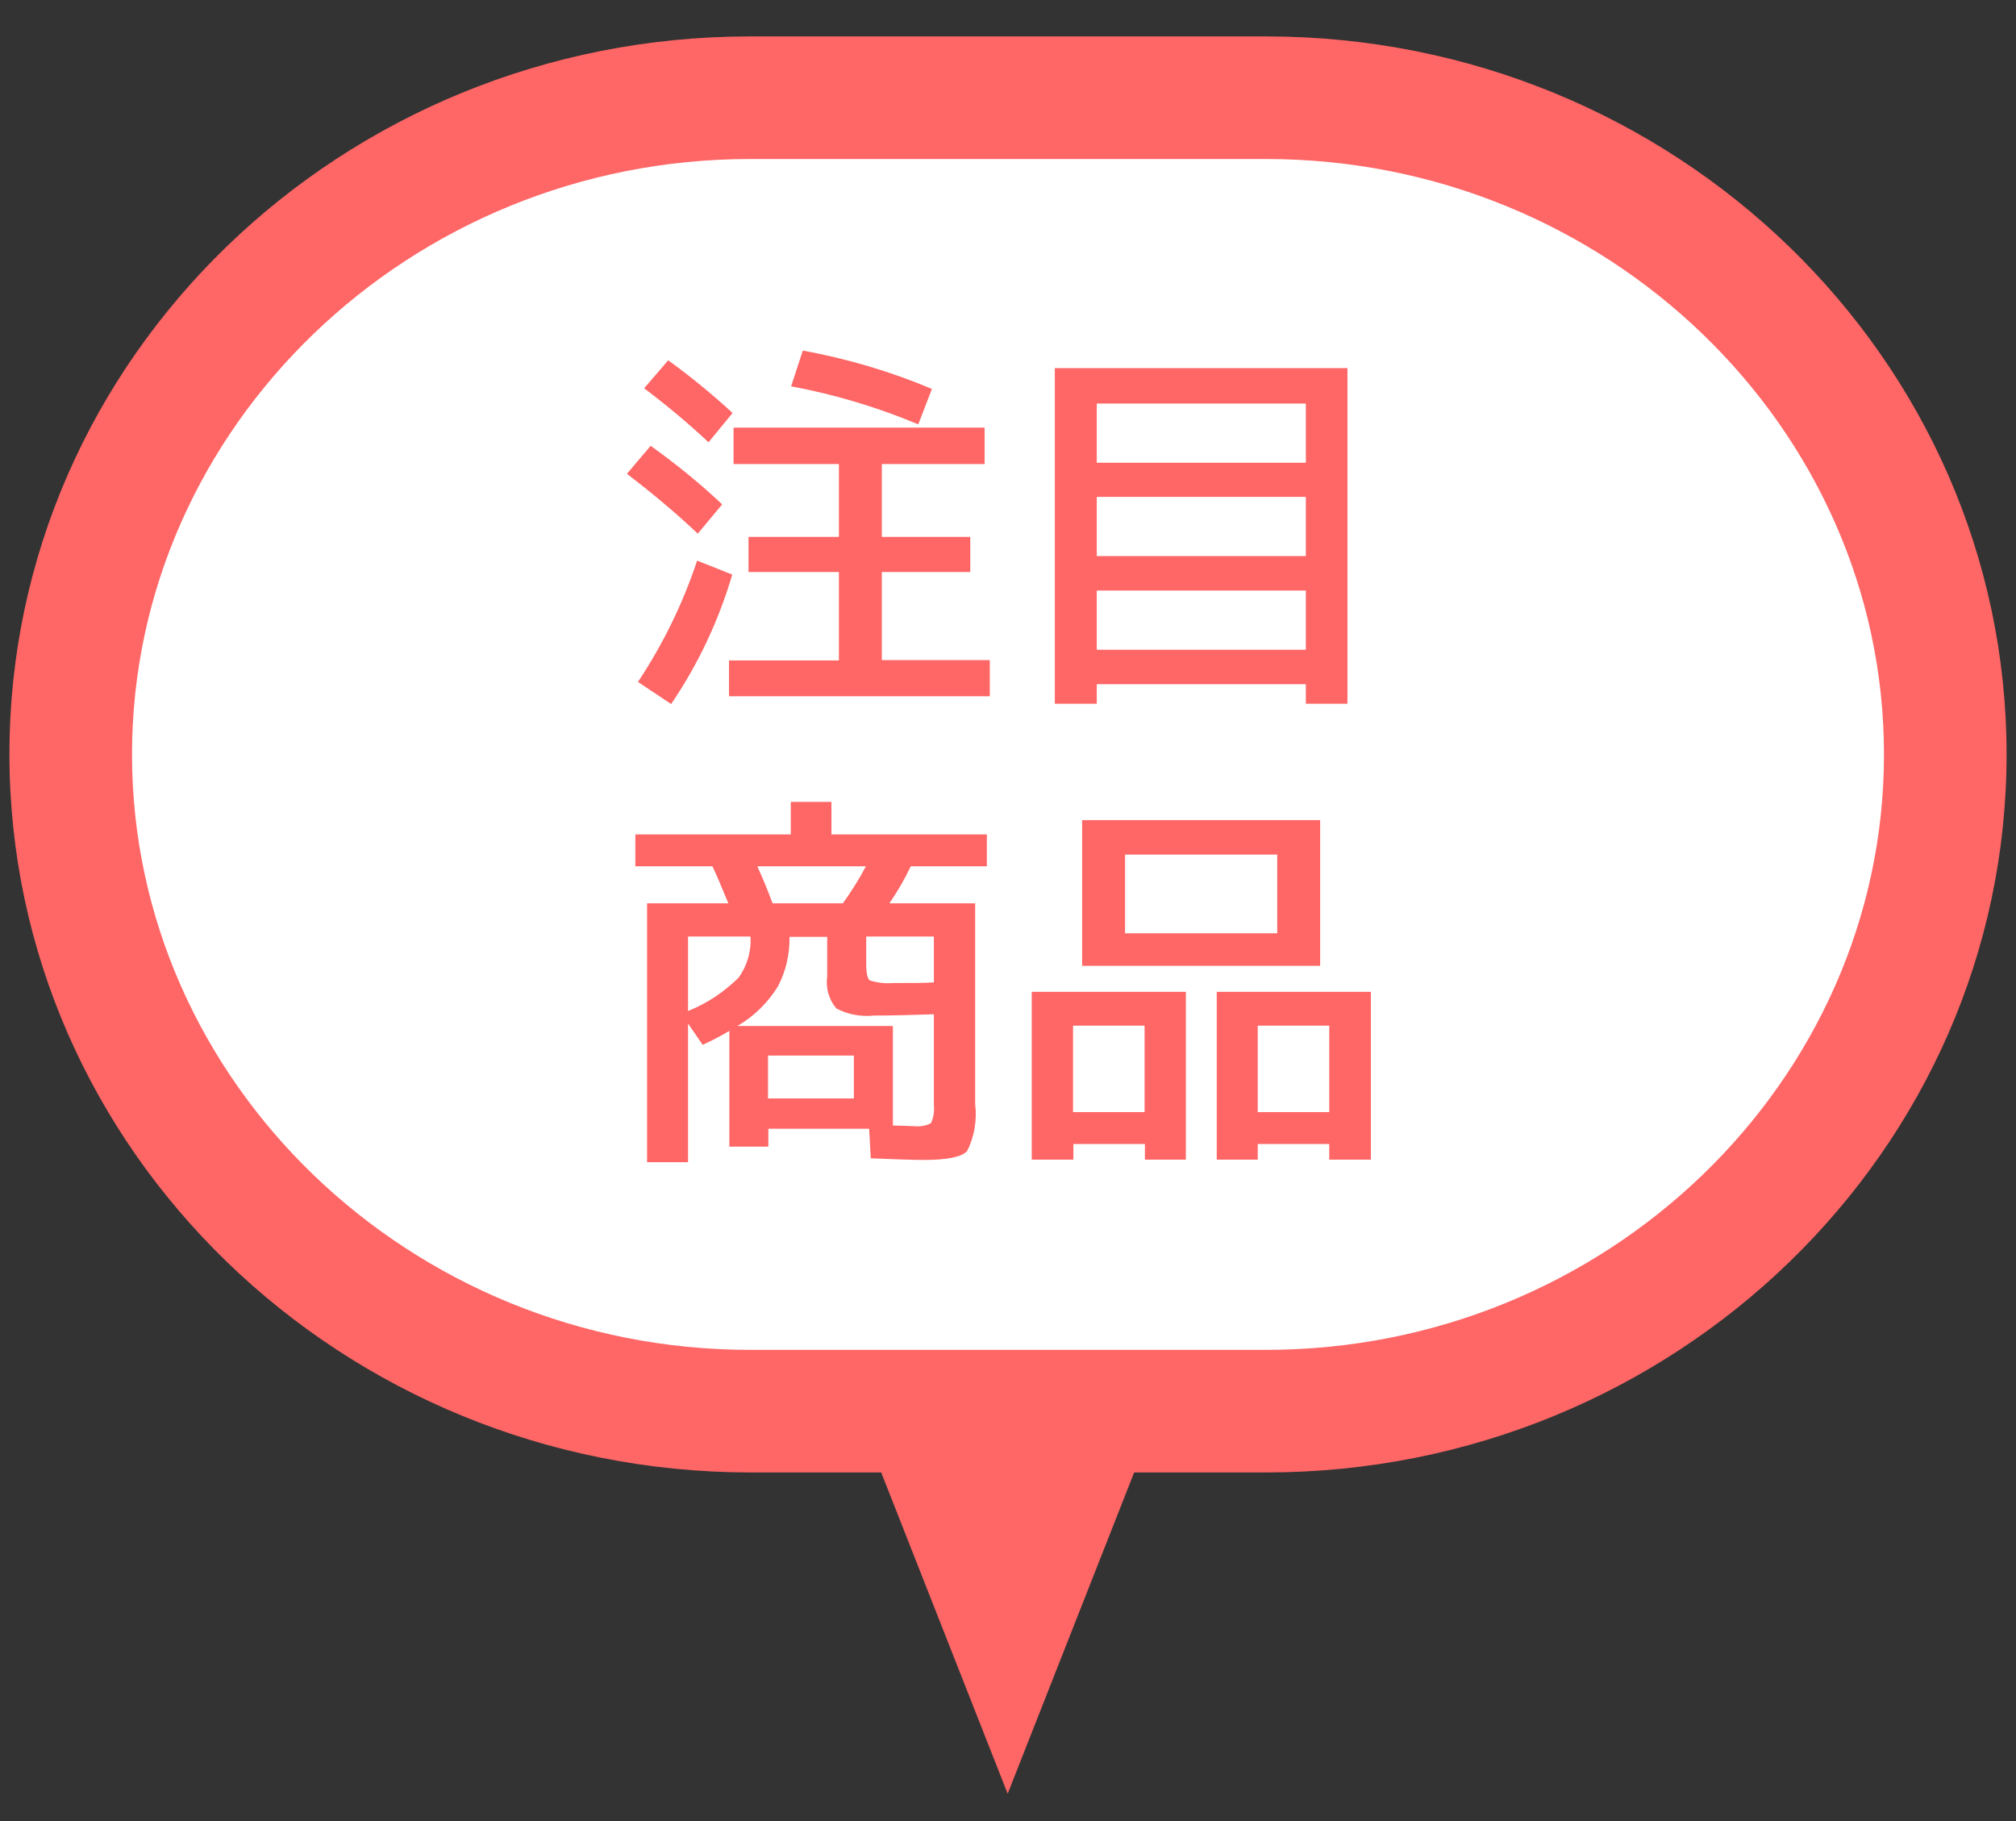
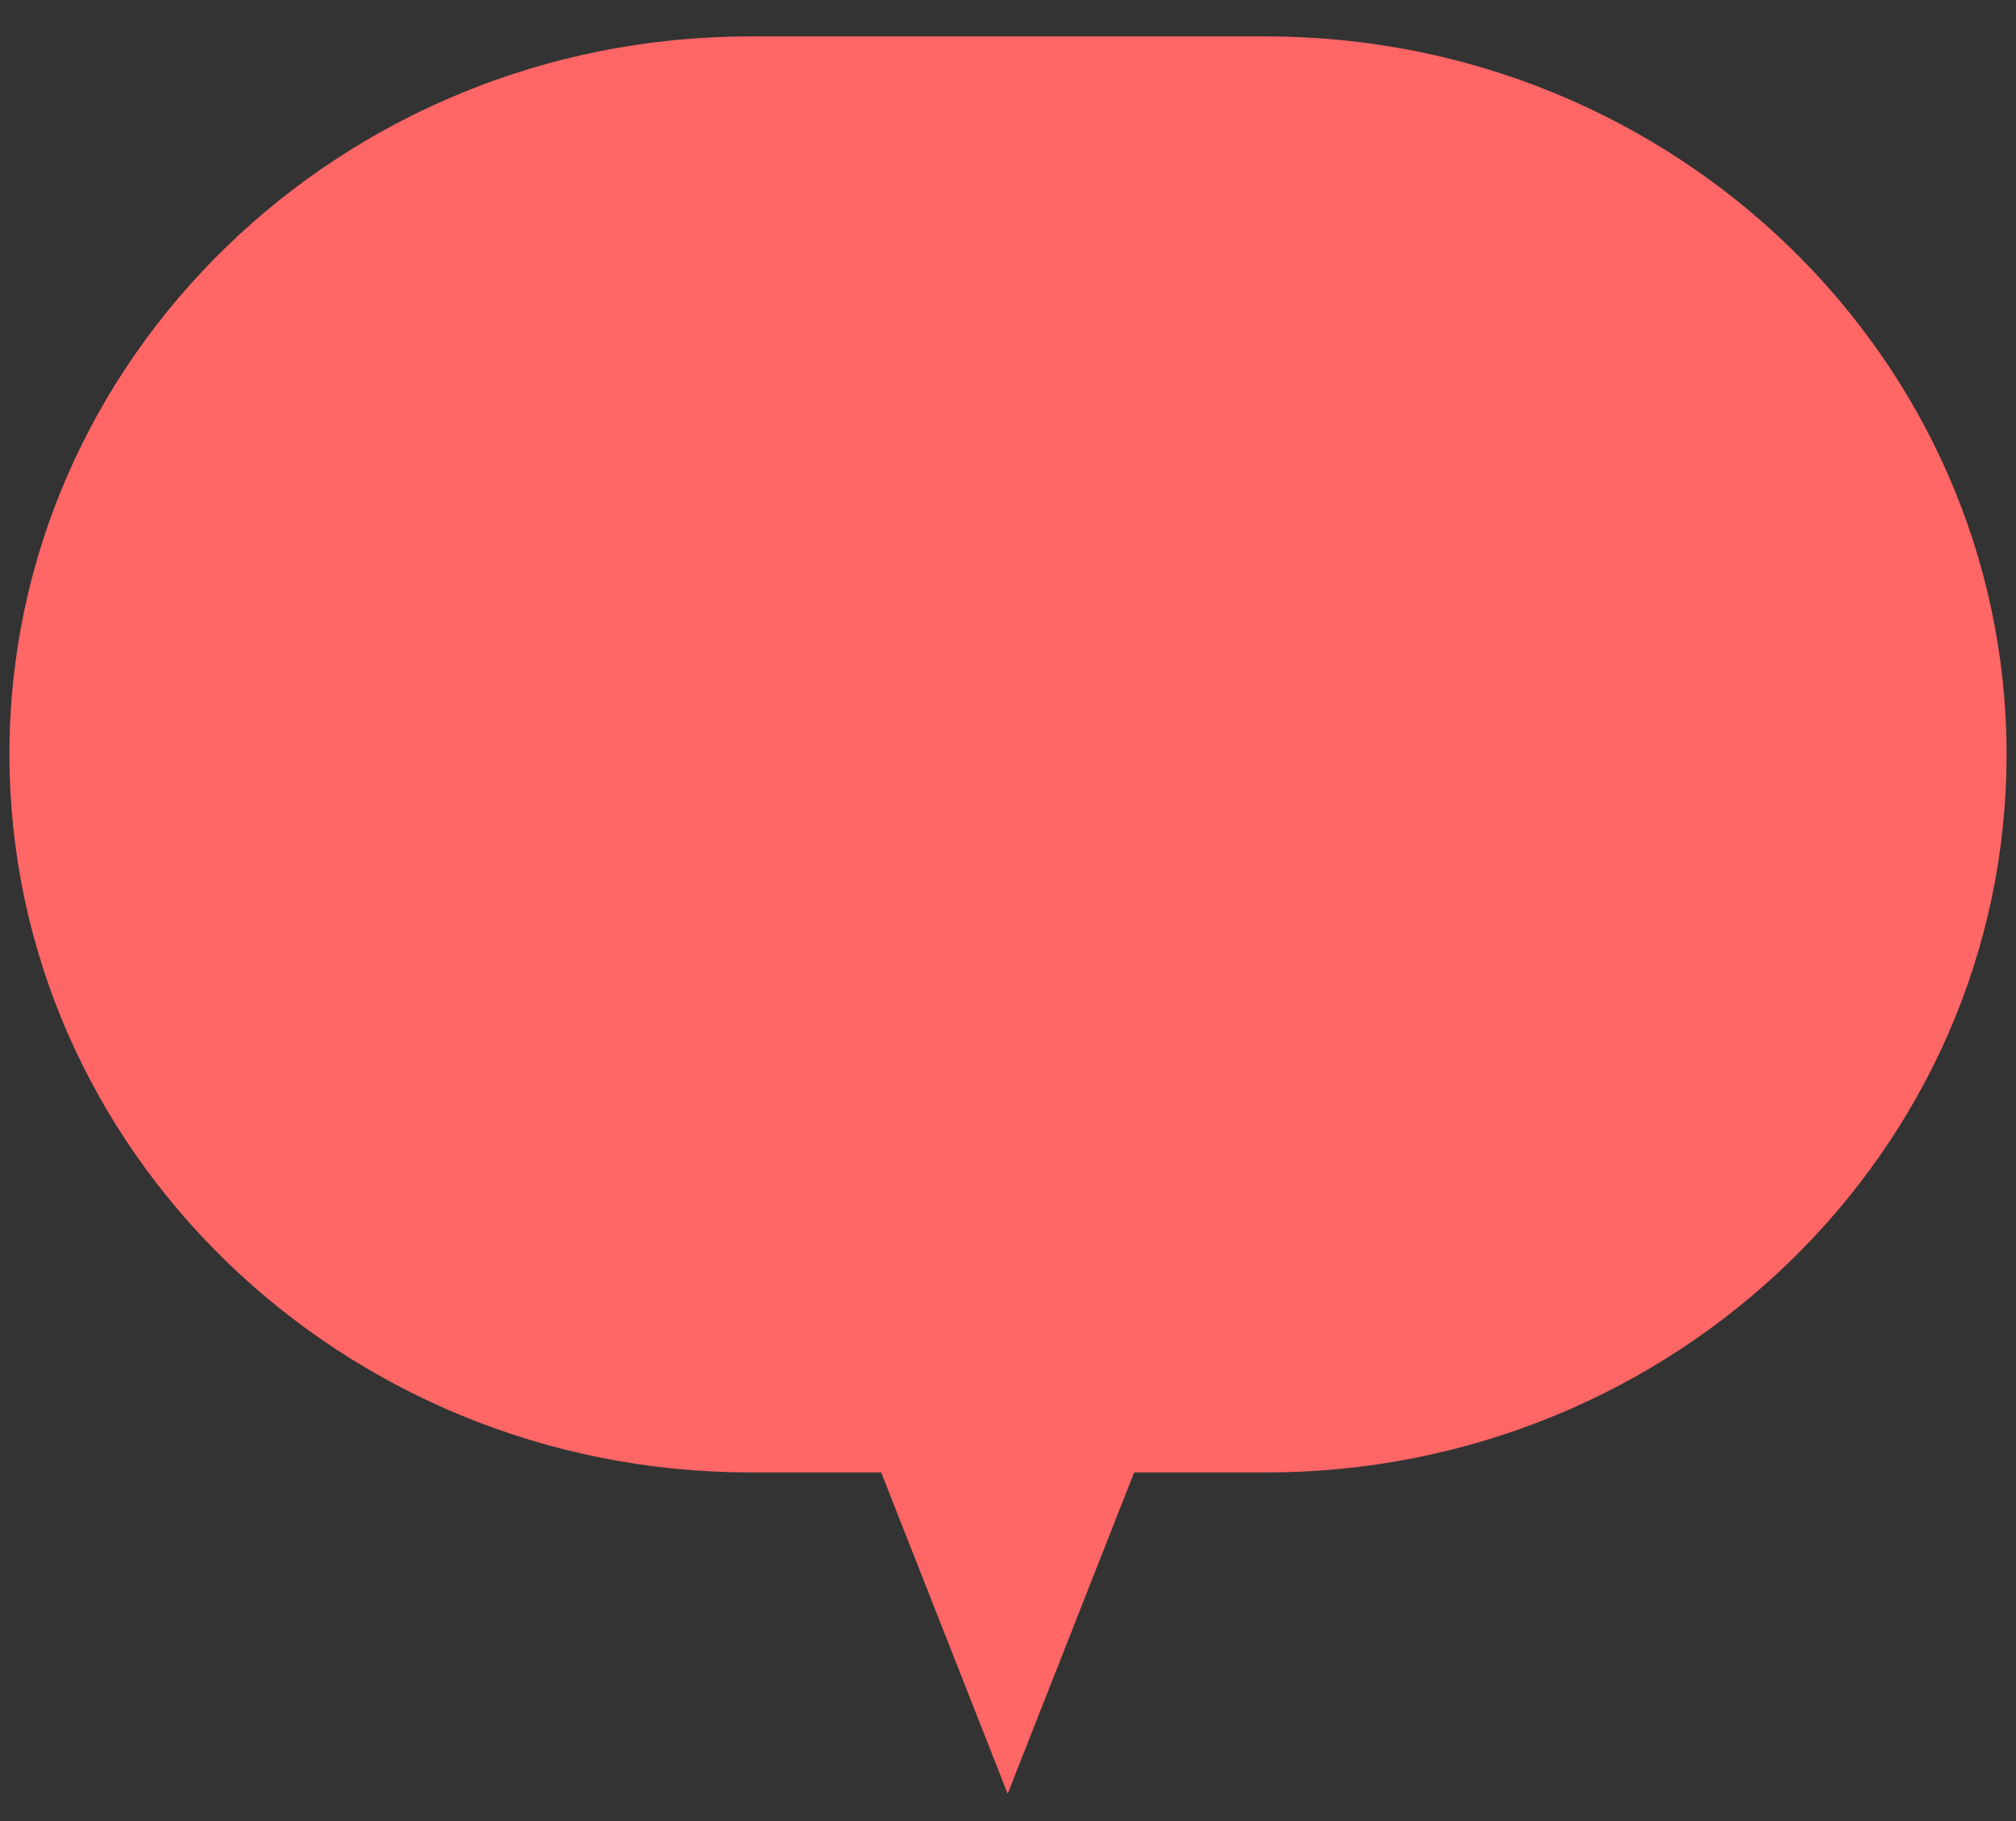
<svg xmlns="http://www.w3.org/2000/svg" id="_レイヤー_1" data-name="レイヤー 1" viewBox="0 0 62 56">
  <rect x="0" y="0" width="62" height="56" fill="#333333" stroke="none" />
  <defs>
    <style>
      .cls-1 {
        fill: #fff;
      }

      .cls-2 {
        fill: #f66;
      }
    </style>
  </defs>
  <g id="_グループ_36" data-name="グループ 36">
    <g id="_グループ_35" data-name="グループ 35">
      <path id="_パス_52" data-name="パス 52" class="cls-2" d="M23.06,1.12h15.88c12.55,0,22.77,9.9,22.77,22.08s-10.22,22.08-22.77,22.08h-4.06l-3.89,9.88-3.89-9.88h-4.03C10.51,45.27.29,35.37.29,23.19S10.5,1.12,23.06,1.12Z" />
      <g id="_グループ_34" data-name="グループ 34">
-         <path id="_パス_53" data-name="パス 53" class="cls-1" d="M4.06,23.2c0,10.07,8.55,18.31,19,18.31h15.88c10.45,0,19-8.24,19-18.31S49.39,4.89,38.94,4.89h-15.88C12.61,4.89,4.06,13.13,4.06,23.2Z" />
-       </g>
+         </g>
    </g>
-     <path id="_パス_102" data-name="パス 102" class="cls-2" d="M19.81,11.94l.74-.86c.69.5,1.35,1.04,1.98,1.62l-.74.9c-.63-.59-1.29-1.14-1.98-1.66ZM21.46,16.41c-.69-.65-1.42-1.26-2.18-1.84l.73-.86c.77.55,1.51,1.15,2.2,1.8l-.75.9ZM22.52,17.67c-.42,1.42-1.05,2.76-1.88,3.98l-1.02-.68c.77-1.16,1.38-2.41,1.82-3.73l1.08.43ZM24.33,11.88l.36-1.1c1.36.25,2.69.64,3.97,1.18l-.42,1.09c-1.26-.53-2.57-.92-3.91-1.17ZM27.13,20.3h3.31v1.11h-8.02v-1.1h3.38v-2.72h-2.78v-1.08h2.78v-2.24h-3.24v-1.12h7.72v1.12h-3.16v2.24h2.72v1.08h-2.72v2.71ZM33.73,17.1h6.43v-1.82h-6.43v1.82ZM33.73,19.98h6.43v-1.82h-6.43v1.82ZM33.73,21.04v.6h-1.29v-10.32h9v10.32h-1.28v-.6h-6.43ZM40.16,14.23v-1.82h-6.43v1.82h6.43ZM23.62,33.78h2.64v-1.32h-2.64v1.32ZM25.92,27.78c.26-.36.5-.74.71-1.14h-3.34c.16.35.32.73.47,1.14h2.16ZM28.72,31.19c-.62.02-1.23.04-1.84.04-.4.04-.81-.03-1.16-.22-.23-.27-.33-.63-.28-.98v-1.22h-1.16c.01.53-.11,1.06-.36,1.53-.31.5-.73.91-1.24,1.21h4.78v3.06l.62.02c.19.02.38,0,.55-.09.08-.17.11-.36.09-.55v-2.8ZM21.16,31.49v4.25h-1.26v-7.96h2.5c-.21-.51-.37-.89-.49-1.14h-2.37v-.98h4.78v-1h1.25v1h4.78v.98h-2.34c-.19.4-.41.78-.66,1.14h2.64v6.16c.06.5-.02,1.01-.25,1.46-.17.18-.61.27-1.33.27-.36,0-.9-.02-1.63-.05l-.05-.91h-3.1v.55h-1.2v-3.56c-.26.16-.54.3-.82.43l-.44-.64ZM21.16,31.09c.58-.23,1.1-.58,1.55-1.02.27-.37.4-.82.37-1.27h-1.92v2.29ZM28.72,28.8h-2.08v.85c0,.28.04.45.11.5.23.07.47.1.71.08.56,0,.98,0,1.26-.02v-1.41ZM34.6,29.7h-1.32v-4.48h7.32v4.48h-6ZM33.01,35.18v.48h-1.28v-5.16h4.74v5.16h-1.26v-.48h-2.2ZM38.68,35.18v.48h-1.26v-5.16h4.74v5.16h-1.28v-.48h-2.2ZM39.28,28.7v-2.42h-4.68v2.42h4.68ZM35.2,34.2v-2.66h-2.2v2.66h2.2ZM40.88,34.2v-2.66h-2.2v2.66h2.2Z" />
  </g>
</svg>